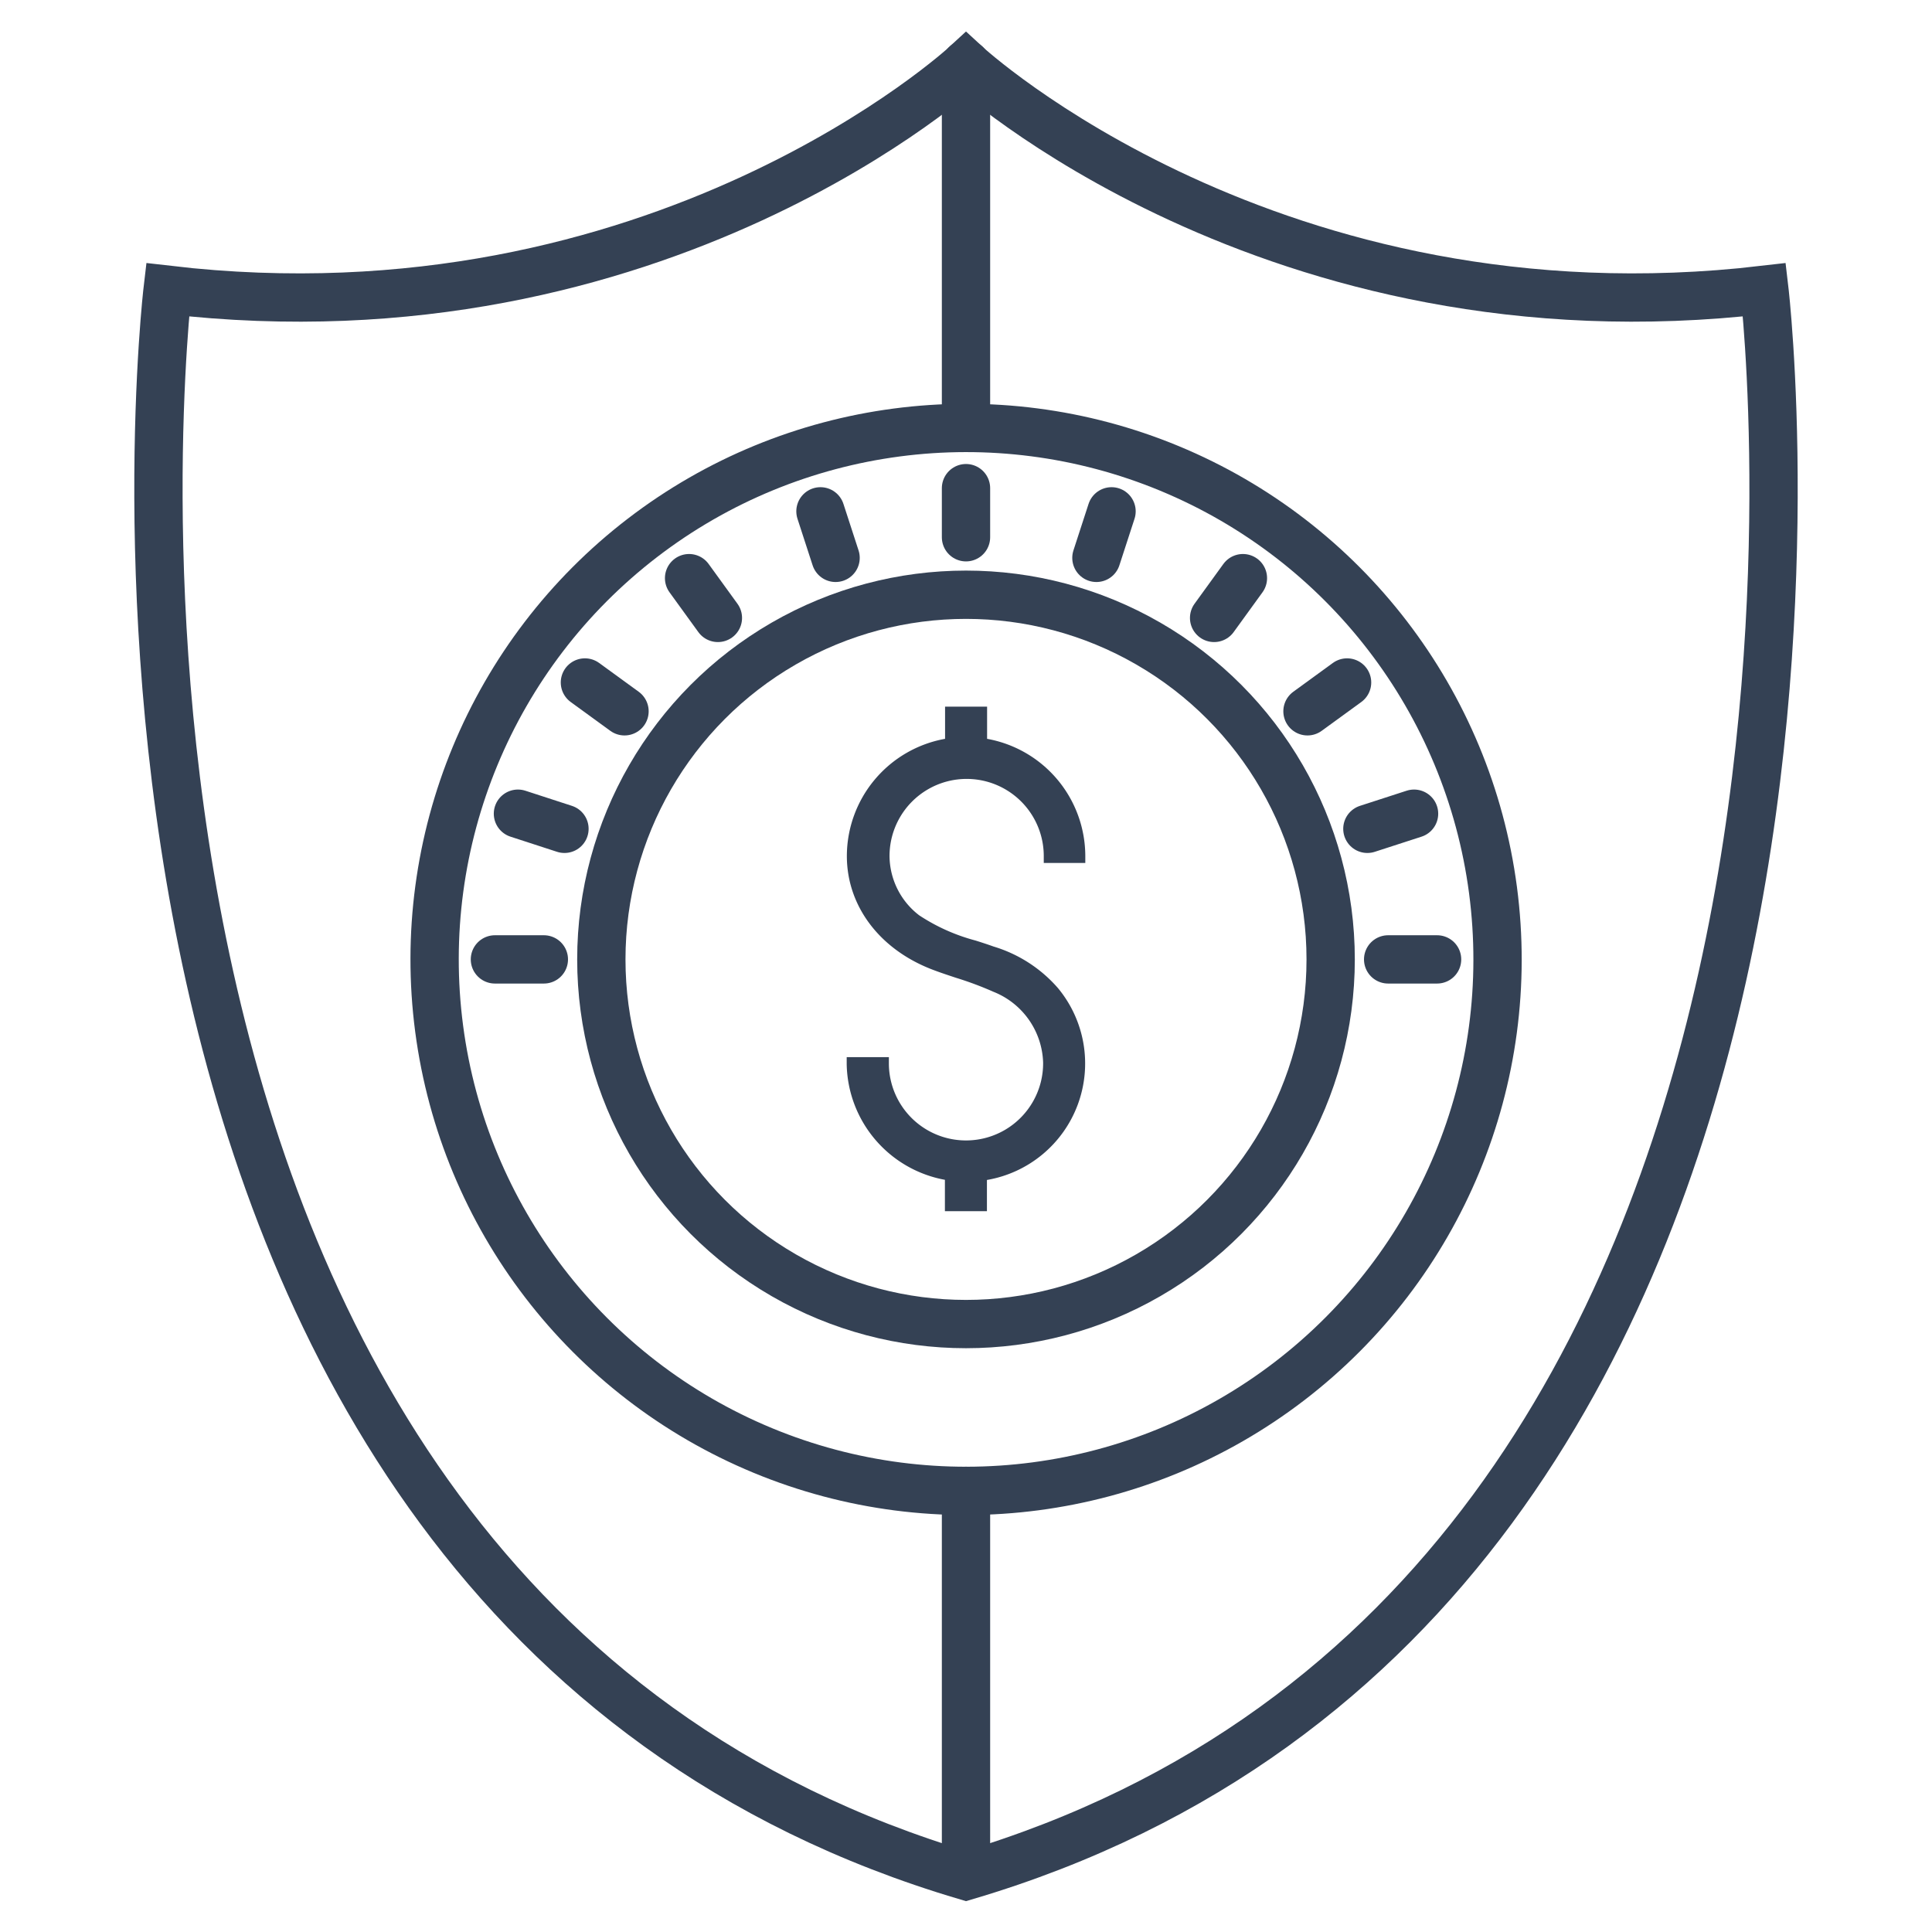
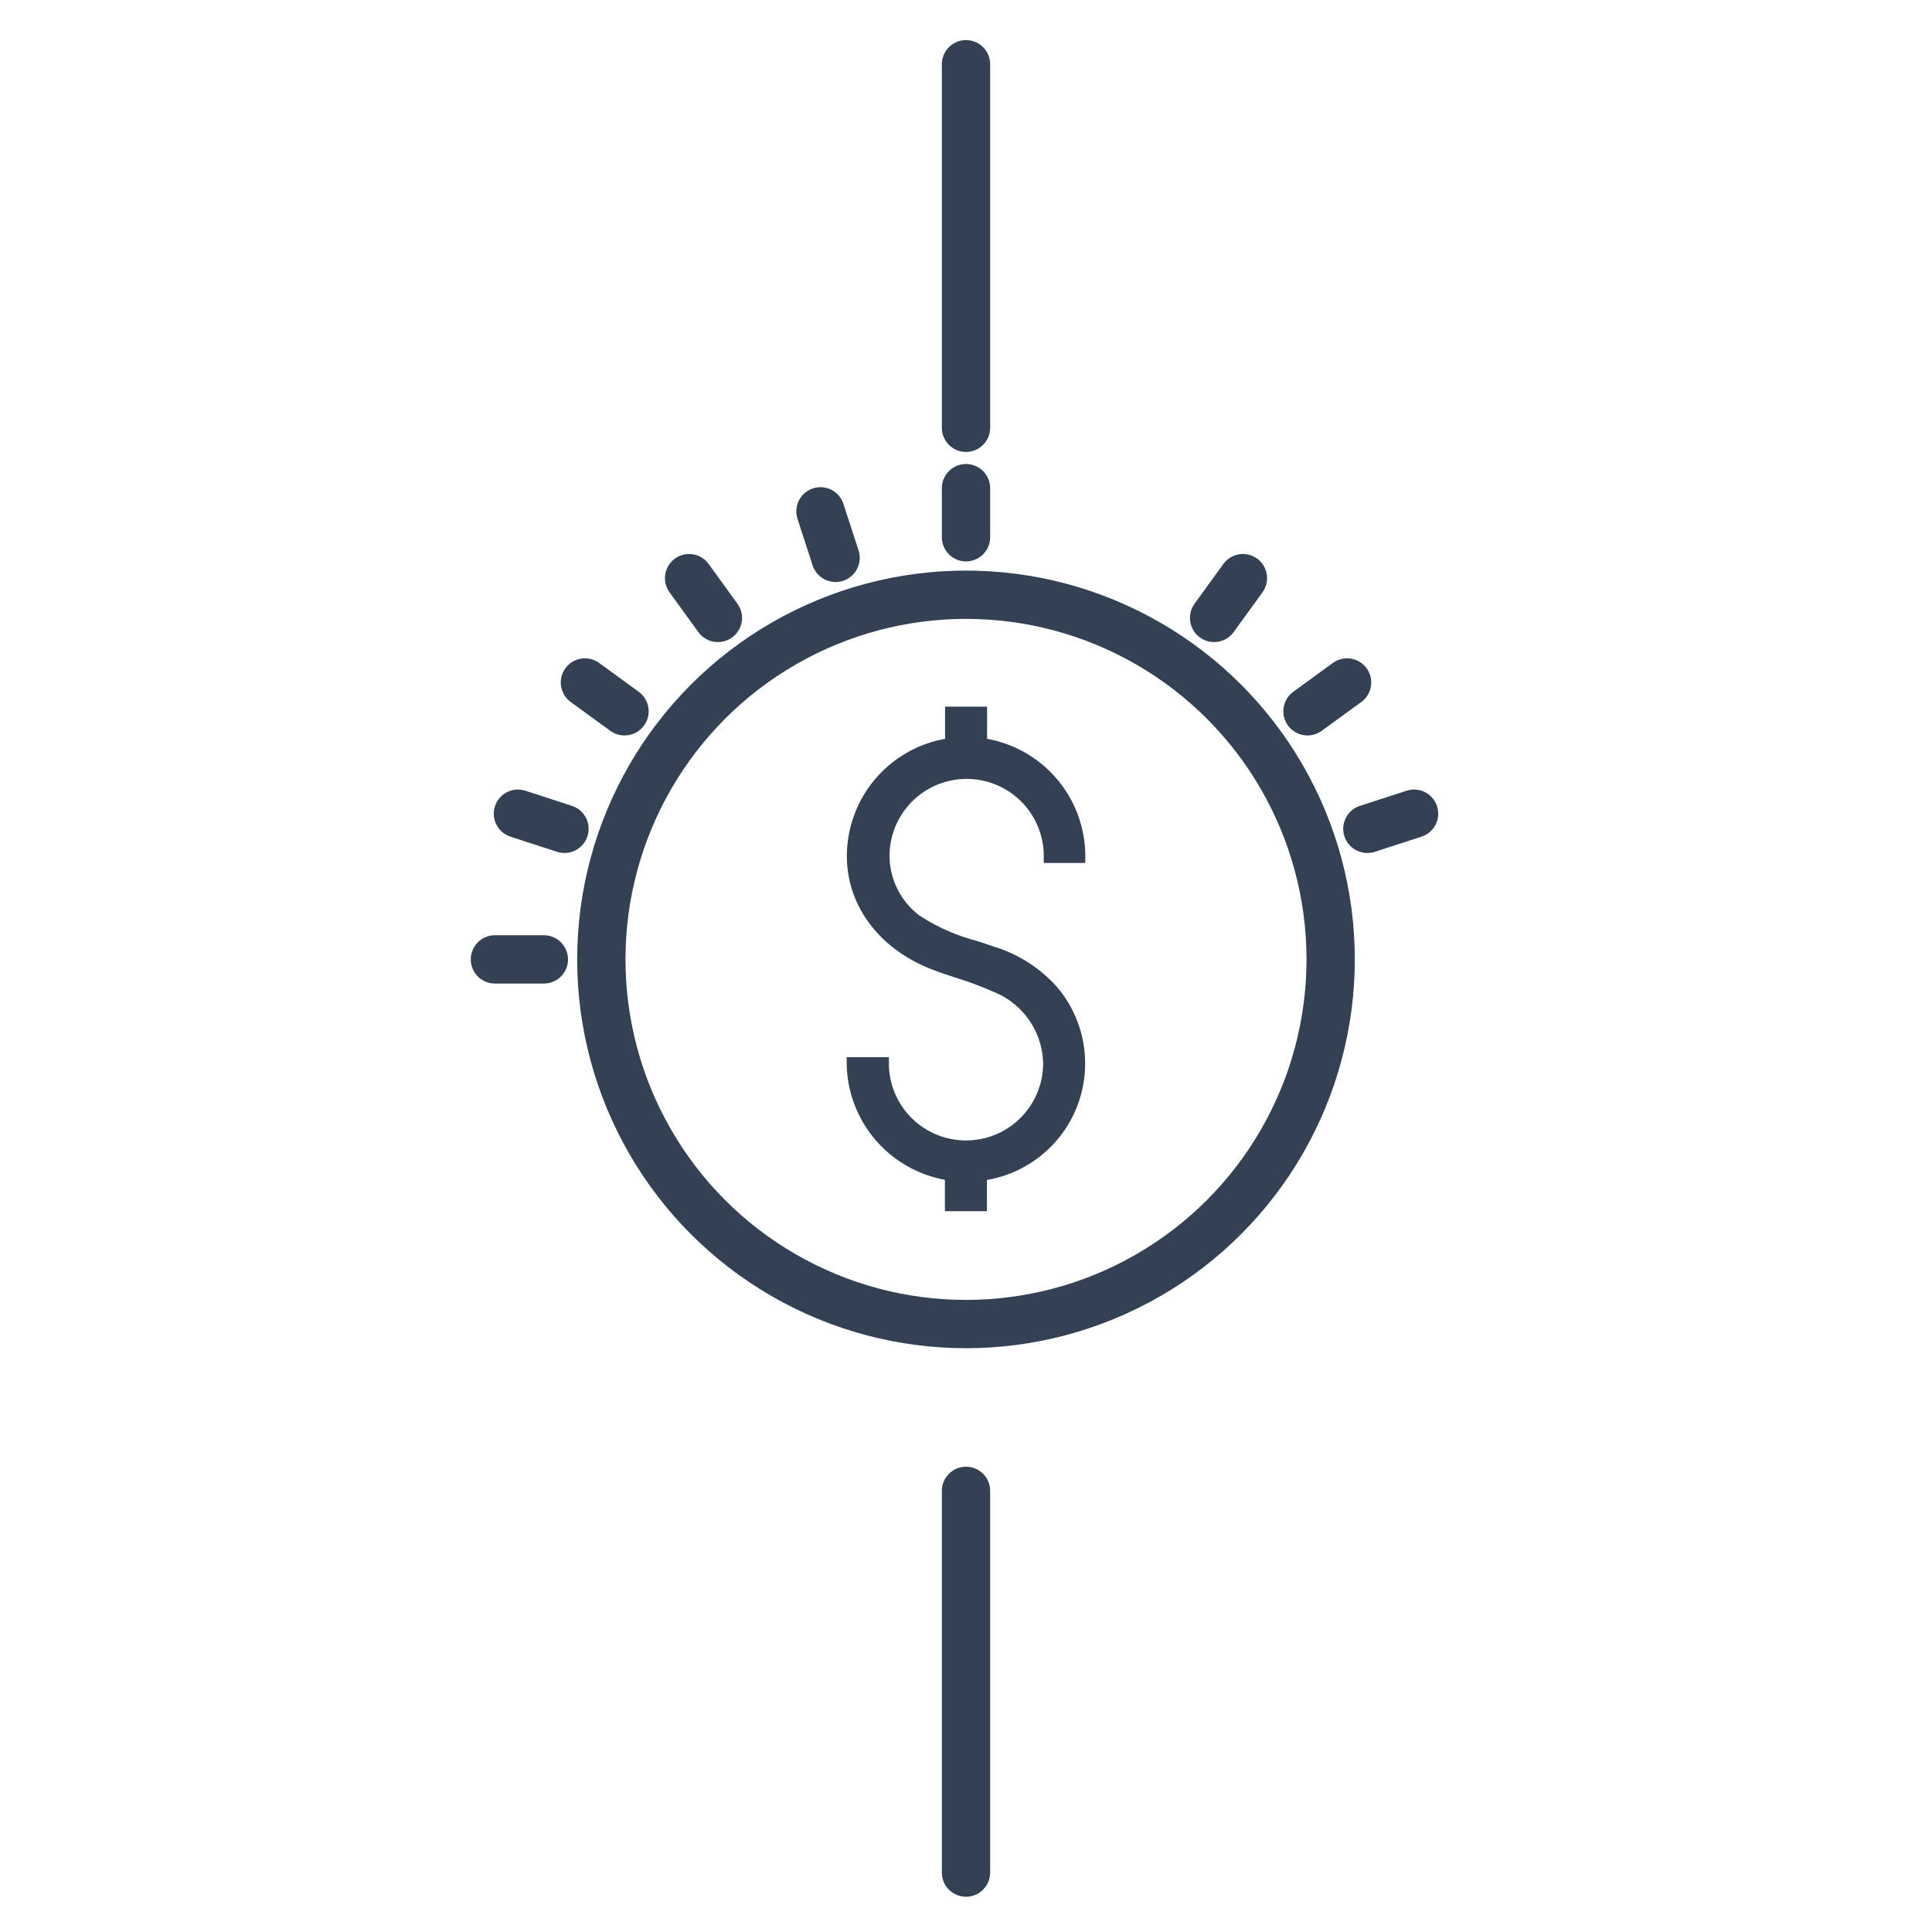
<svg xmlns="http://www.w3.org/2000/svg" id="Icon_Set" data-name="Icon Set" viewBox="0 0 120 120">
  <defs>
    <style>.cls-1,.cls-3,.cls-4{fill:none;stroke:#344154;stroke-width:3px;}.cls-1,.cls-4{stroke-miterlimit:10;}.cls-2{fill:#344154;}.cls-3,.cls-4{stroke-linecap:round;}.cls-3{stroke-linejoin:round;}</style>
  </defs>
-   <circle class="cls-1" cx="60" cy="59.59" r="33.01" transform="translate(-18.01 92.22) rotate(-67.5)" />
  <circle class="cls-1" cx="60" cy="59.59" r="22.65" />
  <path class="cls-2" d="M67.41,53.6v-.43a7.41,7.41,0,0,0-6.1-7.28v-2H58.7v2a7.41,7.41,0,0,0-6.1,7.28c0,3.13,2.07,5.85,5.41,7.09.45.17.91.32,1.36.47a21,21,0,0,1,2.33.87A4.89,4.89,0,0,1,64.79,66a4.79,4.79,0,0,1-9.58.09v-.43H52.59v.45a7.44,7.44,0,0,0,6.1,7.17v1.95h2.61V73.29a7.34,7.34,0,0,0,4.41-11.92,8.57,8.57,0,0,0-4-2.58c-.36-.13-.73-.25-1.11-.37a11.85,11.85,0,0,1-3.51-1.57,4.68,4.68,0,0,1-1.84-3.68,4.79,4.79,0,0,1,9.58,0v.43Z" />
  <line class="cls-3" x1="60" y1="30.32" x2="60" y2="33.37" />
  <line class="cls-3" x1="50.96" y1="31.76" x2="51.9" y2="34.65" />
  <line class="cls-3" x1="42.8" y1="35.91" x2="44.59" y2="38.38" />
  <line class="cls-3" x1="36.33" y1="42.39" x2="38.79" y2="44.18" />
  <line class="cls-3" x1="32.17" y1="50.54" x2="35.06" y2="51.48" />
  <line class="cls-3" x1="30.74" y1="59.59" x2="33.78" y2="59.59" />
-   <line class="cls-3" x1="89.26" y1="59.59" x2="86.22" y2="59.59" />
  <line class="cls-3" x1="87.83" y1="50.54" x2="84.93" y2="51.48" />
  <line class="cls-3" x1="83.67" y1="42.39" x2="81.21" y2="44.18" />
  <line class="cls-3" x1="77.2" y1="35.91" x2="75.41" y2="38.38" />
-   <line class="cls-3" x1="69.04" y1="31.76" x2="68.1" y2="34.65" />
-   <path class="cls-4" d="M109.59,18C79,21.58,60,4,60,4S41,21.58,10.41,18c0,0-9.55,81,49.59,98.52C119.14,99,109.59,18,109.59,18Z" />
  <line class="cls-4" x1="60" y1="3.99" x2="60" y2="26.57" />
  <line class="cls-4" x1="60" y1="92.6" x2="60" y2="116.31" />
</svg>